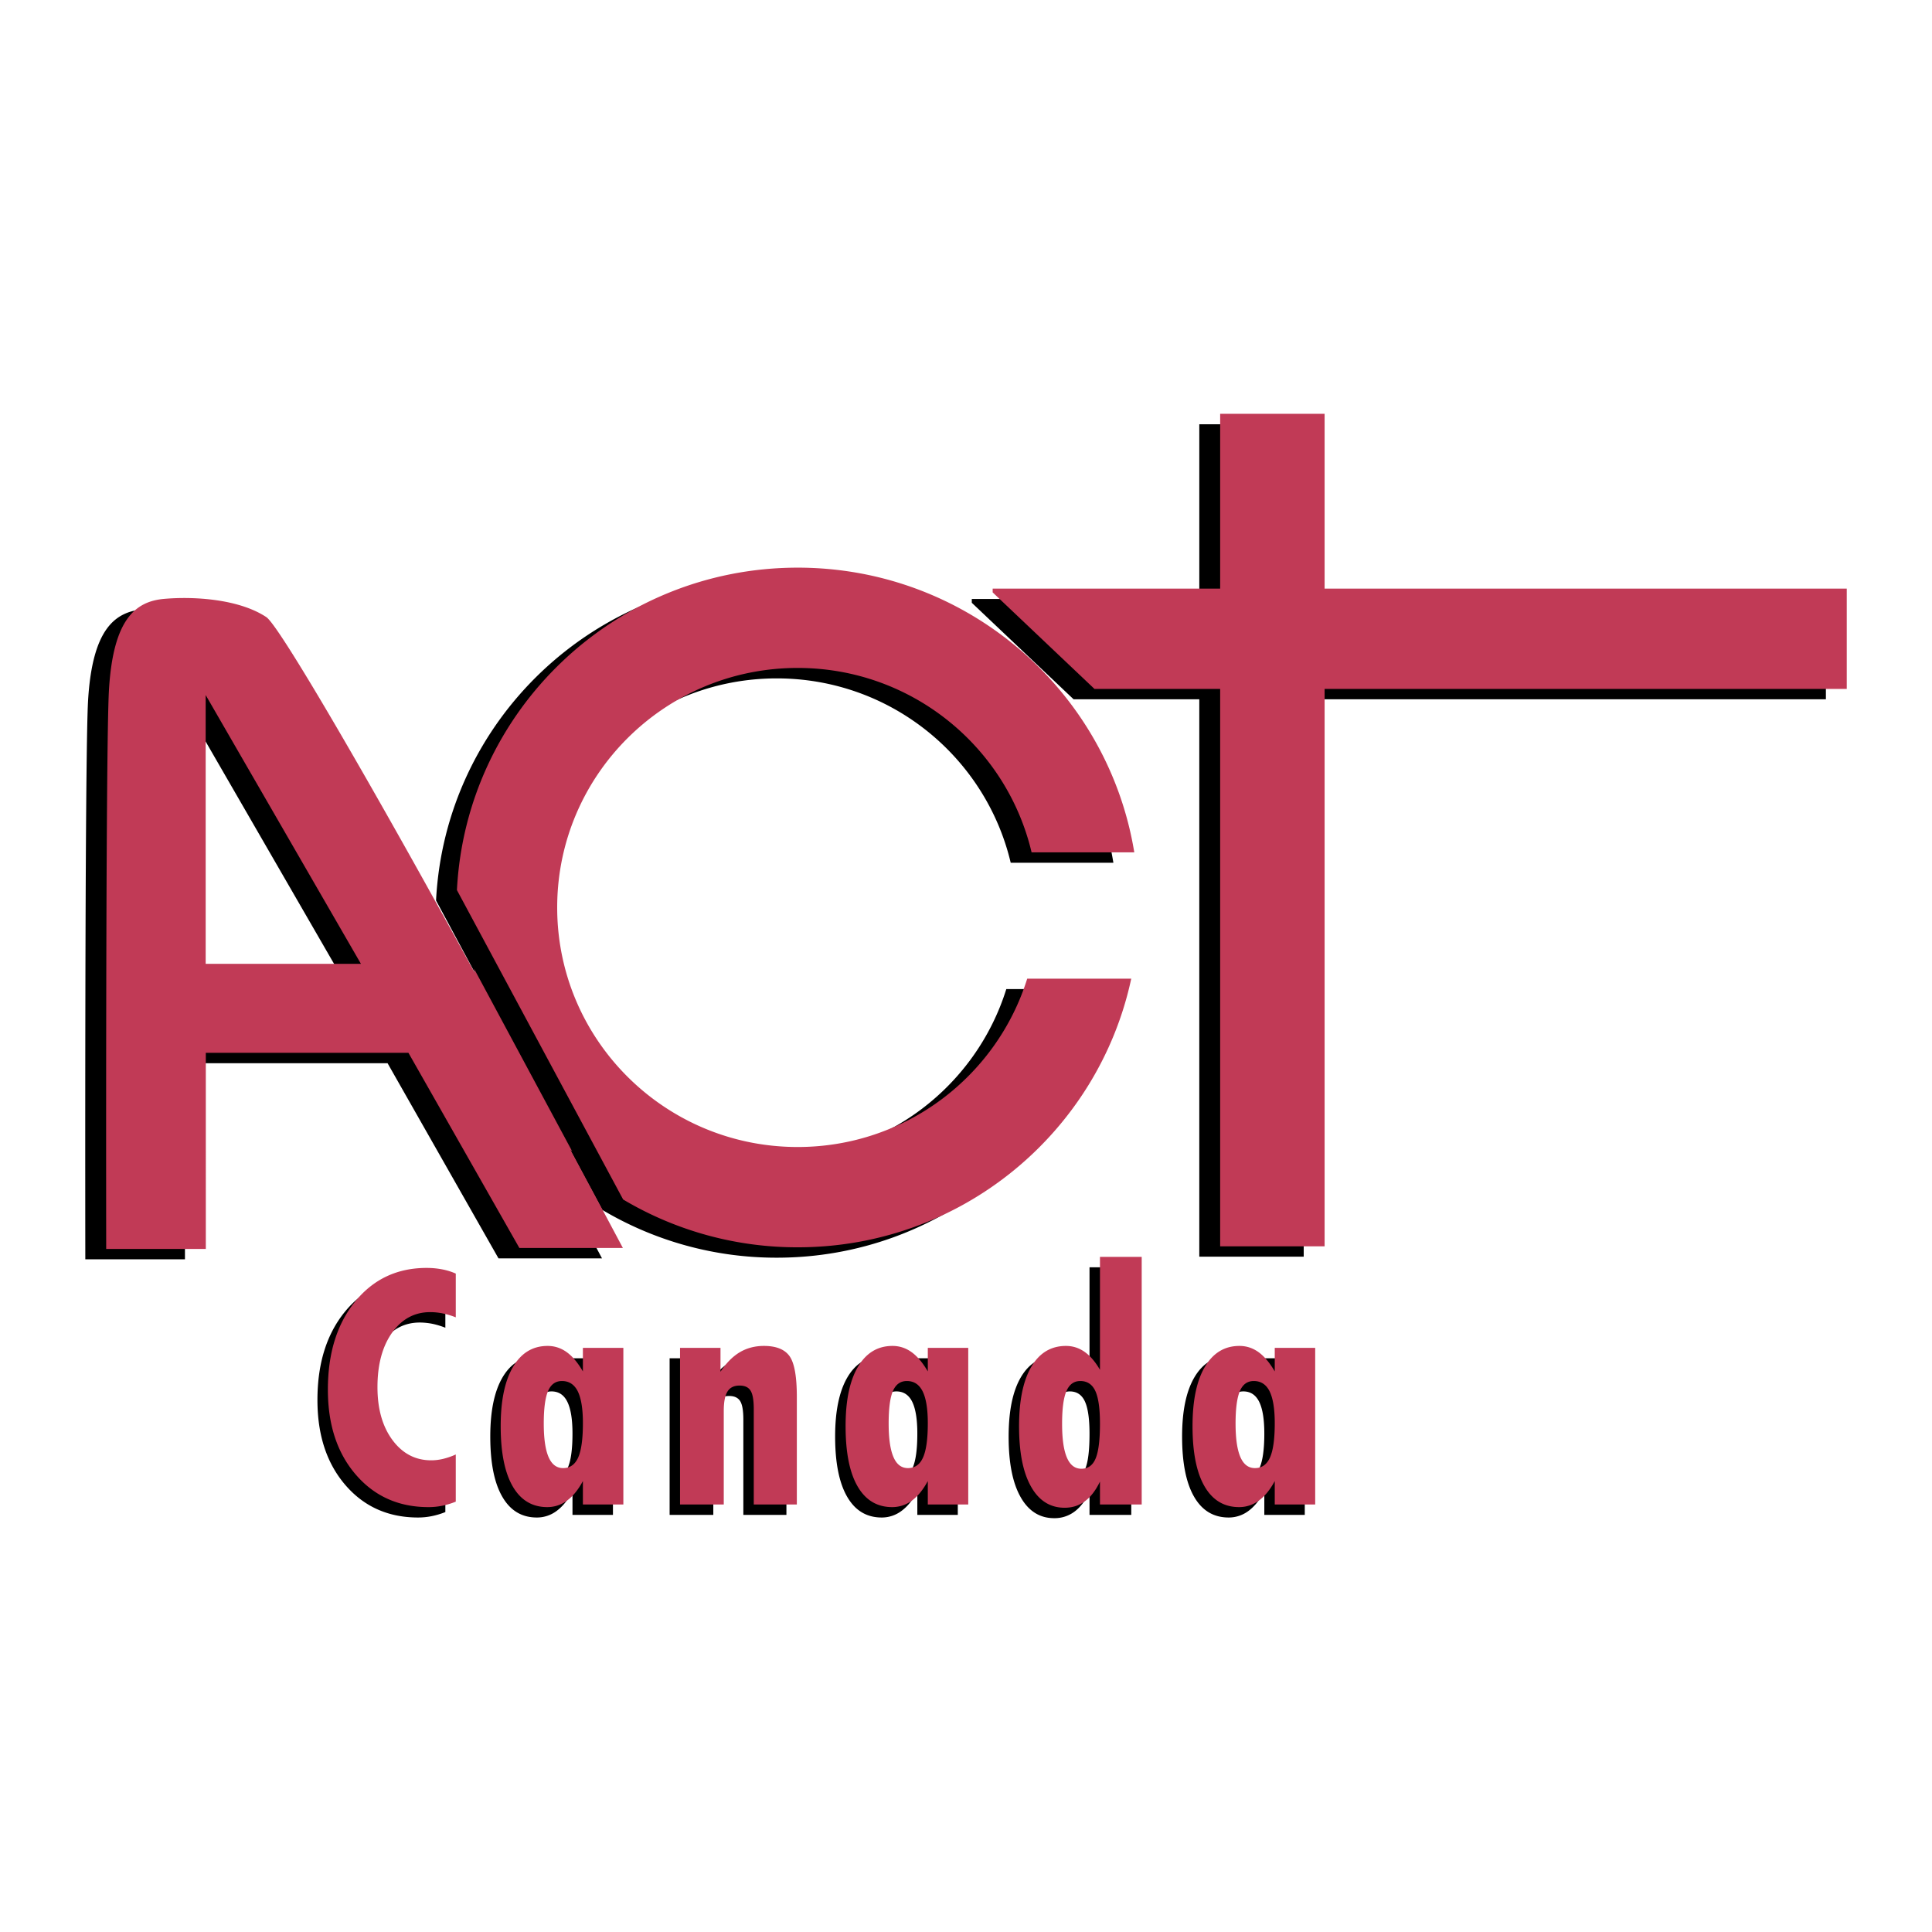
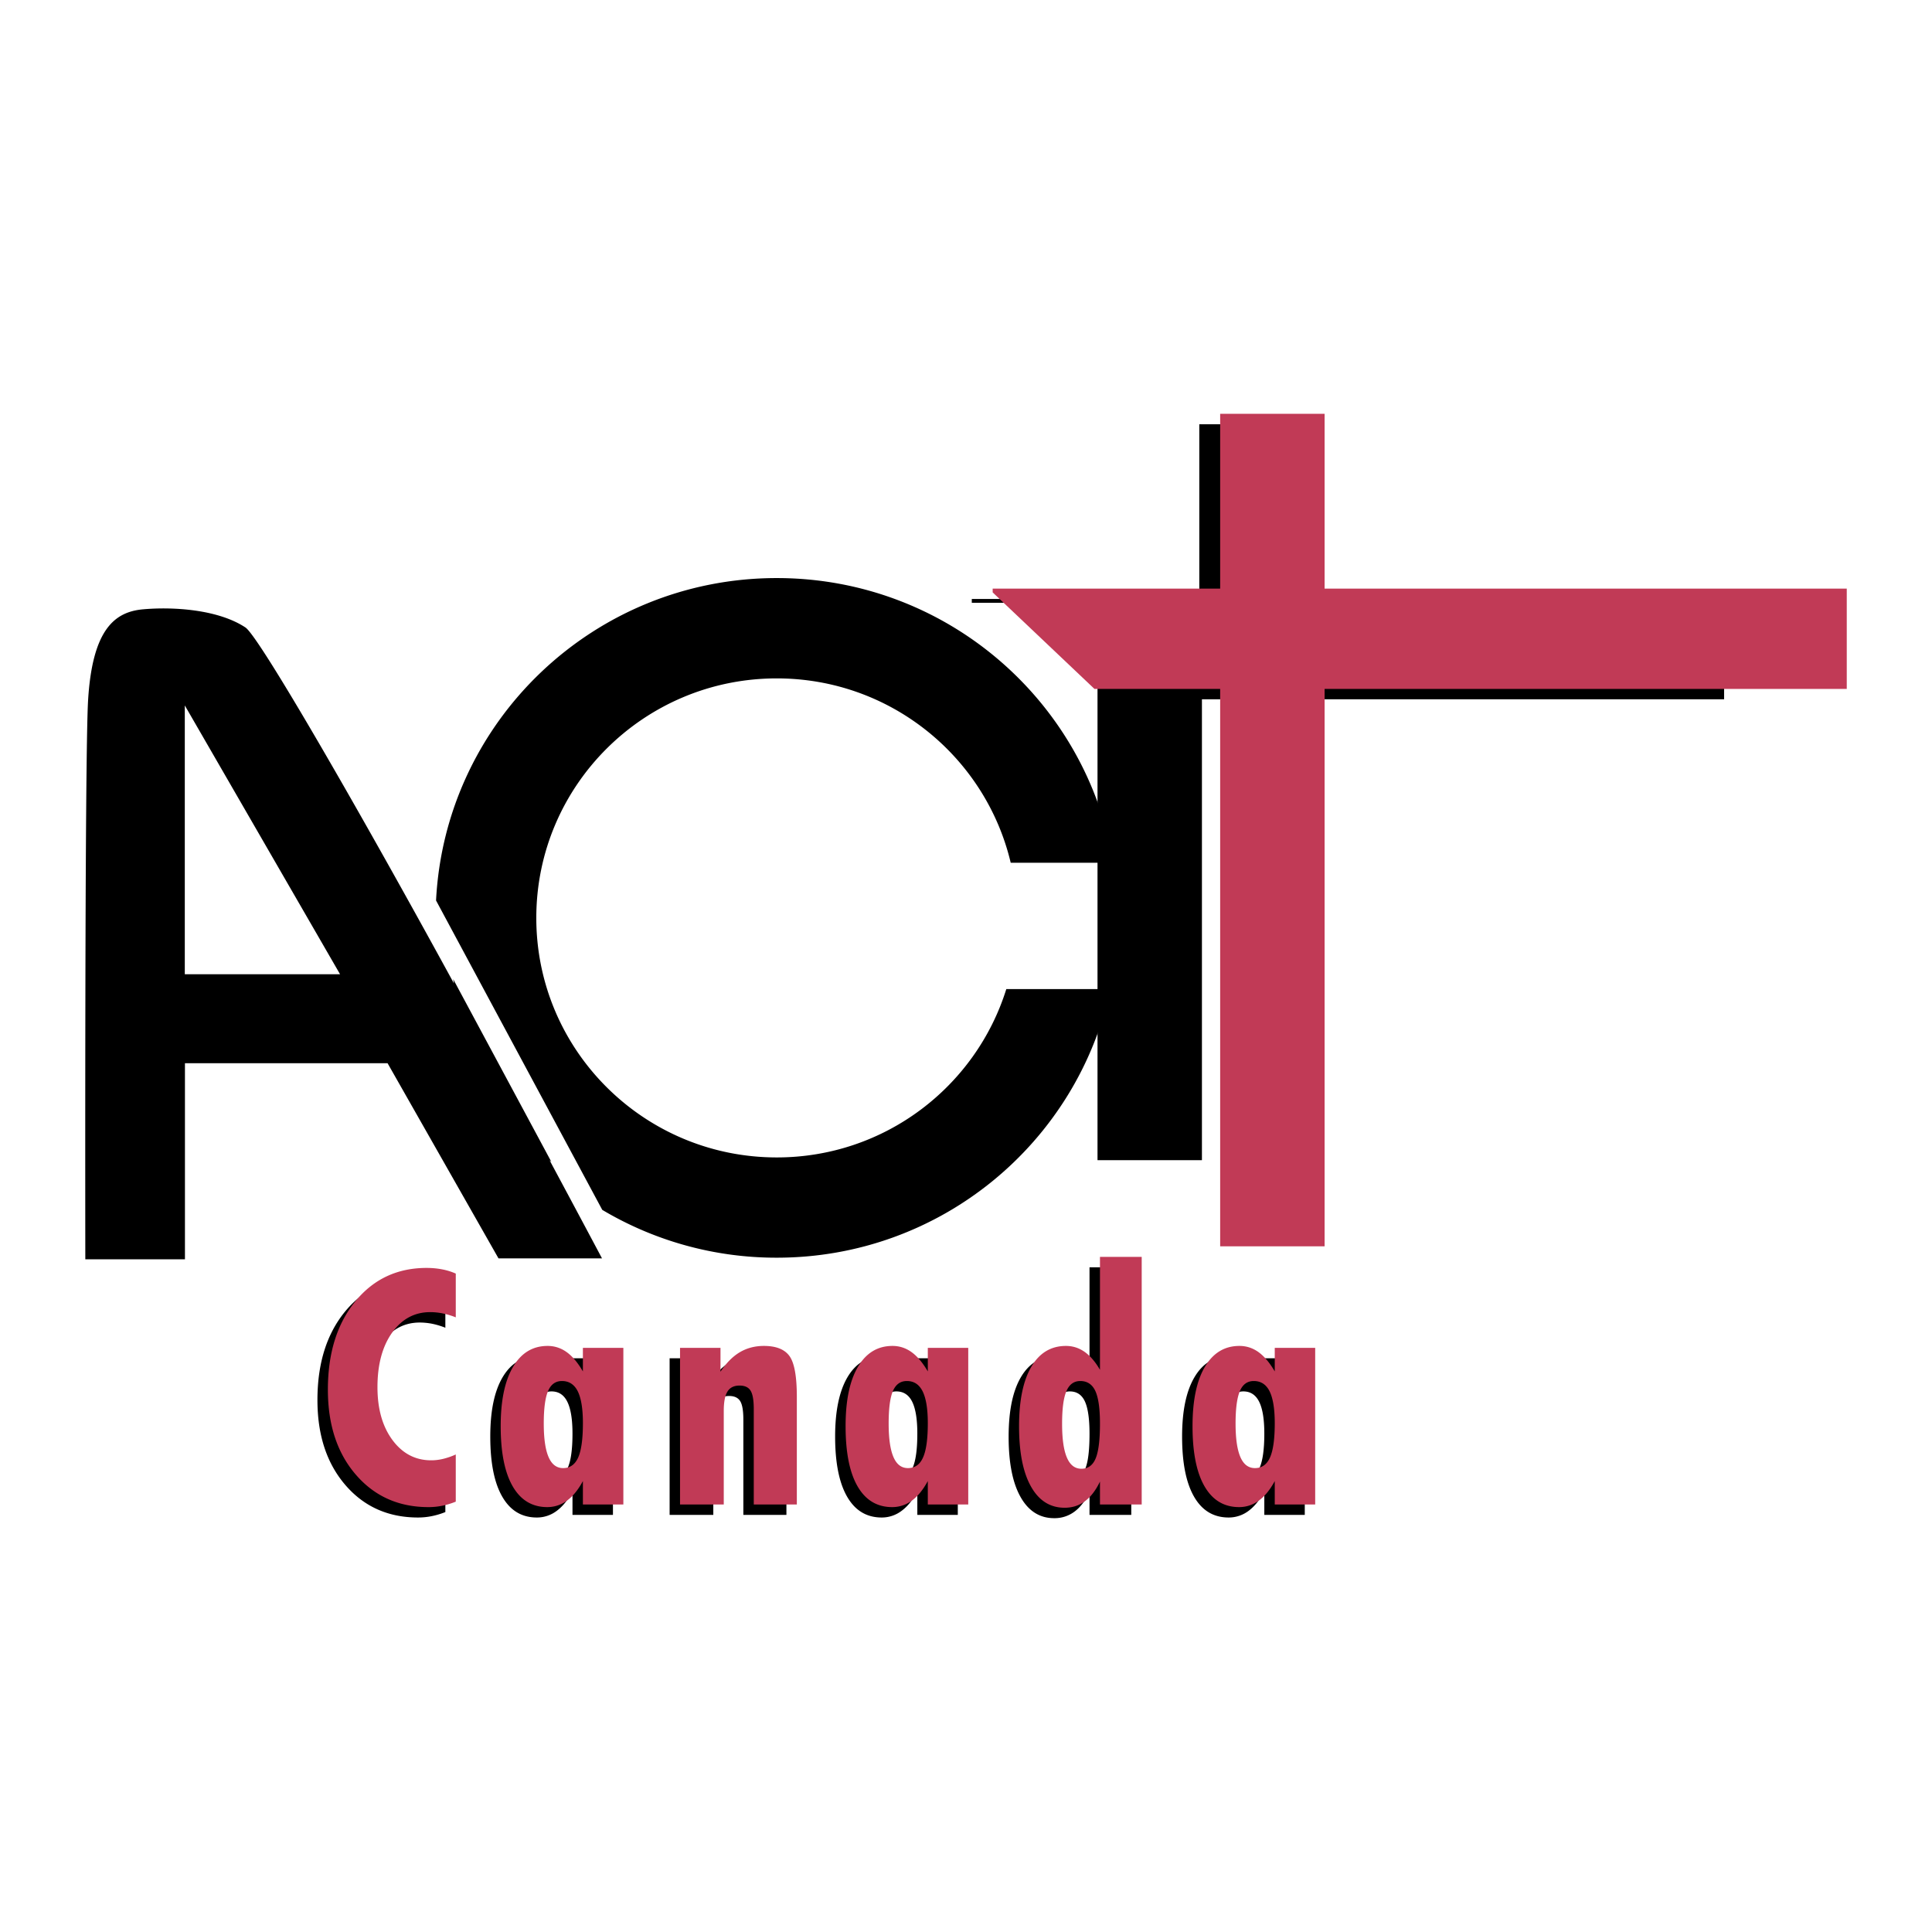
<svg xmlns="http://www.w3.org/2000/svg" width="2500" height="2500" viewBox="0 0 192.756 192.756">
  <g fill-rule="evenodd" clip-rule="evenodd">
    <path fill="#fff" d="M0 0h192.756v192.756H0V0z" />
    <path d="M54.826 115.748c.06.06.126.114.186.175l-9.799-18.239c.026.141.049.286.075.43C36.23 81.516 25.889 63.53 24.486 62.602c-2.748-1.815-7.248-2.075-10.196-1.812-2.8.245-5.064 1.932-5.499 9.038-.357 5.867-.279 55.812-.279 55.812h9.94v-19.564h20.215l11.068 19.472h10.327c0-.001-2.08-3.918-5.236-9.8zM18.437 97.201V70.38l15.491 26.821H18.437zM77.499 57.674c-18.213 0-33.084 14.247-33.994 32.168l16.583 30.867a33.943 33.943 0 0 0 17.411 4.771c16.353 0 30.001-11.484 33.281-26.801H100.4c-3.037 9.728-12.133 16.798-22.902 16.798-13.249 0-23.991-10.701-23.991-23.897 0-13.201 10.743-23.897 23.991-23.897 11.348 0 20.845 7.849 23.341 18.394h10.244c-2.636-16.108-16.664-28.403-33.584-28.403z" />
-     <path d="M130.072 59.761V42.328h-10.418v17.433H96.956v.379l10.155 9.628h12.543v55.612h10.418V69.768h52.098V59.761h-52.098z" />
-     <path d="M56.908 114.712c.06.06.126.115.187.171l-9.799-18.239c.026.145.049.29.075.432-9.058-16.599-19.397-34.582-20.802-35.509-2.748-1.817-7.248-2.077-10.196-1.817-2.8.25-5.069 1.935-5.5 9.038-.353 5.87-.278 55.817-.278 55.817h9.939V105.04H40.75l11.069 19.472h10.327c-.001-.001-2.081-3.918-5.238-9.8zM20.52 96.164v-26.82l15.492 26.82H20.52zM79.582 56.635c-18.213 0-33.084 14.25-33.994 32.17l16.583 30.868a33.953 33.953 0 0 0 17.411 4.771c16.352 0 30.002-11.488 33.282-26.803h-10.379c-3.037 9.729-12.134 16.796-22.903 16.796-13.249 0-23.991-10.702-23.991-23.898 0-13.197 10.742-23.898 23.991-23.898 11.348 0 20.846 7.853 23.34 18.398h10.246c-2.637-16.106-16.666-28.404-33.586-28.404z" fill="#c13a56" />
+     <path d="M130.072 59.761V42.328h-10.418v17.433H96.956v.379h12.543v55.612h10.418V69.768h52.098V59.761h-52.098z" />
    <path fill="#c13a56" d="M132.156 58.726V41.288h-10.42v17.438H99.039v.378l10.154 9.628h12.543v55.613h10.42V68.732h52.096V58.726h-52.096z" />
    <path d="M44.433 150.86c-.45.178-.899.314-1.352.404a6.852 6.852 0 0 1-1.366.138c-2.974 0-5.392-1.077-7.252-3.234-1.86-2.158-2.792-4.983-2.792-8.481 0-3.635.91-6.565 2.729-8.8 1.815-2.229 4.188-3.346 7.121-3.346.542 0 1.055.044 1.534.138.483.093.94.229 1.378.423v4.366a7.914 7.914 0 0 0-1.307-.394 6.624 6.624 0 0 0-1.243-.125c-1.564 0-2.83.687-3.803 2.052-.973 1.367-1.459 3.179-1.459 5.437 0 2.173.497 3.933 1.5 5.276.999 1.349 2.284 2.02 3.857 2.02a5.03 5.03 0 0 0 1.211-.15 6.951 6.951 0 0 0 1.244-.432v4.708zM61.154 151.142h-4.037v-2.339c-.464.861-.991 1.511-1.585 1.945a3.268 3.268 0 0 1-1.968.654c-1.504 0-2.651-.688-3.449-2.073-.802-1.381-1.2-3.383-1.2-6.008 0-2.55.408-4.519 1.229-5.911.821-1.392 1.972-2.09 3.449-2.09.698 0 1.334.212 1.909.623.572.413 1.11 1.055 1.615 1.924v-2.351h4.037v15.626zm-4.037-8.11c0-1.422-.17-2.48-.513-3.172-.338-.69-.865-1.039-1.578-1.039-.639 0-1.099.334-1.385.999-.289.665-.43 1.745-.43 3.241 0 1.492.16 2.604.479 3.342.315.739.802 1.106 1.448 1.106.693 0 1.195-.353 1.507-1.065.316-.713.472-1.852.472-3.412zM74.164 151.142v-9.51c0-.898-.107-1.515-.323-1.853-.215-.334-.579-.502-1.096-.502-.557 0-.961.197-1.207.591-.245.398-.371 1.047-.371 1.953v9.32h-4.359v-15.625h4.036v2.381c.564-.869 1.203-1.516 1.917-1.938.708-.424 1.515-.639 2.414-.639 1.226 0 2.083.345 2.562 1.031.482.688.724 2.043.724 4.062v10.728h-4.297v.001zM95.559 151.142h-4.037v-2.339c-.459.861-.987 1.511-1.585 1.945a3.26 3.26 0 0 1-1.968.654c-1.5 0-2.65-.688-3.449-2.073-.798-1.381-1.199-3.383-1.199-6.008 0-2.55.412-4.519 1.229-5.911.821-1.392 1.973-2.09 3.453-2.09.695 0 1.33.212 1.905.623.572.413 1.111 1.055 1.615 1.924v-2.351h4.037v15.626h-.001zm-4.037-8.11c0-1.422-.17-2.48-.508-3.172-.341-.69-.868-1.039-1.582-1.039-.638 0-1.099.334-1.385.999-.285.665-.43 1.745-.43 3.241 0 1.492.16 2.604.479 3.342.32.739.802 1.106 1.453 1.106.69 0 1.192-.353 1.507-1.065.311-.713.466-1.852.466-3.412zM112.867 151.142h-4.166v-2.283c-.416.872-.918 1.529-1.506 1.961a3.306 3.306 0 0 1-2.016.649c-1.447 0-2.566-.706-3.359-2.117-.795-1.41-1.189-3.415-1.189-6.011 0-2.566.406-4.545 1.223-5.935.812-1.388 1.965-2.086 3.457-2.086.672 0 1.293.2 1.855.594s1.074.991 1.535 1.79v-11.267h4.166v24.705zm-4.166-8.08c0-1.496-.154-2.576-.461-3.241-.309-.665-.807-.999-1.502-.999-.633 0-1.098.338-1.385 1.006-.285.673-.426 1.761-.426 3.269 0 1.499.156 2.621.475 3.368.32.742.803 1.113 1.453 1.113.656 0 1.133-.342 1.418-1.028.286-.684.428-1.851.428-3.488zM130.178 151.142h-4.037v-2.339c-.465.861-.992 1.511-1.584 1.945a3.276 3.276 0 0 1-1.973.654c-1.5 0-2.652-.688-3.449-2.073-.799-1.381-1.197-3.383-1.197-6.008 0-2.55.41-4.519 1.23-5.911.82-1.392 1.967-2.09 3.449-2.09a3.19 3.19 0 0 1 1.904.623c.576.413 1.115 1.055 1.619 1.924v-2.351h4.037v15.626h.001zm-4.037-8.11c0-1.422-.17-2.48-.512-3.172-.342-.69-.869-1.039-1.578-1.039-.639 0-1.104.334-1.391.999-.285.665-.426 1.745-.426 3.241 0 1.492.156 2.604.475 3.342.32.739.803 1.106 1.453 1.106.691 0 1.195-.353 1.508-1.065.31-.713.471-1.852.471-3.412z" />
    <path d="M45.473 149.82a7.612 7.612 0 0 1-1.352.408c-.454.093-.91.137-1.366.137-2.975 0-5.392-1.08-7.252-3.237-1.861-2.154-2.79-4.983-2.79-8.48 0-3.633.911-6.564 2.726-8.797 1.816-2.231 4.193-3.35 7.122-3.35.546 0 1.055.049 1.538.141.479.09.936.23 1.374.425v4.365a7.727 7.727 0 0 0-1.308-.394 6.281 6.281 0 0 0-1.244-.126c-1.559 0-2.829.683-3.802 2.05-.972 1.37-1.459 3.178-1.459 5.436 0 2.177.502 3.933 1.501 5.281.999 1.344 2.287 2.016 3.857 2.016.398 0 .799-.048 1.21-.148a7.06 7.06 0 0 0 1.244-.434v4.707h.001zM62.193 150.105h-4.037v-2.339c-.461.857-.988 1.512-1.582 1.945a3.269 3.269 0 0 1-1.971.653c-1.5 0-2.652-.69-3.45-2.071s-1.199-3.383-1.199-6.008c0-2.552.412-4.523 1.232-5.911.816-1.393 1.968-2.091 3.449-2.091.694 0 1.333.208 1.905.62.575.416 1.114 1.055 1.615 1.923v-2.35h4.037v15.629h.001zm-4.036-8.113c0-1.422-.17-2.479-.508-3.171-.342-.69-.87-1.036-1.582-1.036-.639 0-1.1.331-1.385.996-.286.664-.43 1.748-.43 3.245 0 1.488.159 2.603.479 3.342.319.738.802 1.105 1.452 1.105.69 0 1.191-.355 1.507-1.068.311-.71.467-1.849.467-3.413zM75.204 150.105v-9.513c0-.895-.107-1.512-.323-1.85-.212-.338-.579-.504-1.092-.504-.561 0-.962.199-1.207.594-.249.397-.372 1.047-.372 1.953v9.319h-4.363v-15.628h4.037v2.384c.568-.87 1.207-1.516 1.916-1.942.713-.423 1.516-.635 2.414-.635 1.229 0 2.083.346 2.566 1.031.483.688.72 2.039.72 4.06v10.73h-4.296v.001zM96.602 150.105h-4.035v-2.339c-.464.857-.992 1.512-1.586 1.945a3.253 3.253 0 0 1-1.967.653c-1.504 0-2.655-.69-3.453-2.071-.799-1.381-1.196-3.383-1.196-6.008 0-2.552.408-4.523 1.229-5.911.82-1.393 1.972-2.091 3.449-2.091.698 0 1.333.208 1.905.62.575.416 1.113 1.055 1.619 1.923v-2.35h4.035v15.629zm-4.035-8.113c0-1.422-.172-2.479-.513-3.171-.342-.69-.865-1.036-1.578-1.036-.639 0-1.103.331-1.389.996-.285.664-.426 1.748-.426 3.245 0 1.488.159 2.603.479 3.342.315.738.798 1.105 1.447 1.105.691 0 1.196-.355 1.508-1.068.316-.71.472-1.849.472-3.413zM113.908 150.105h-4.164v-2.287c-.42.877-.922 1.53-1.504 1.961-.584.435-1.26.649-2.018.649-1.447 0-2.568-.705-3.359-2.117-.795-1.407-1.191-3.412-1.191-6.011 0-2.566.408-4.541 1.221-5.934.812-1.39 1.969-2.083 3.457-2.083.676 0 1.295.196 1.857.59.564.397 1.076.996 1.537 1.793v-11.265h4.164v24.704zm-4.164-8.079c0-1.497-.156-2.581-.461-3.245-.309-.665-.809-.996-1.5-.996-.639 0-1.1.338-1.385 1.007-.289.668-.432 1.756-.432 3.268 0 1.5.16 2.621.48 3.364.318.746.801 1.113 1.447 1.113.66 0 1.133-.341 1.418-1.024.289-.688.433-1.849.433-3.487zM131.217 150.105h-4.035v-2.339c-.461.857-.988 1.512-1.588 1.945a3.255 3.255 0 0 1-1.967.653c-1.5 0-2.65-.69-3.449-2.071s-1.199-3.383-1.199-6.008c0-2.552.412-4.523 1.229-5.911.82-1.393 1.973-2.091 3.449-2.091.699 0 1.334.208 1.908.62.572.416 1.111 1.055 1.617 1.923v-2.35h4.035v15.629zm-4.035-8.113c0-1.422-.172-2.479-.51-3.171-.342-.69-.869-1.036-1.582-1.036-.639 0-1.1.331-1.385.996-.285.664-.432 1.748-.432 3.245 0 1.488.16 2.603.48 3.342.318.738.803 1.105 1.451 1.105.691 0 1.191-.355 1.508-1.068.313-.71.47-1.849.47-3.413z" fill="#c13a56" />
  </g>
</svg>